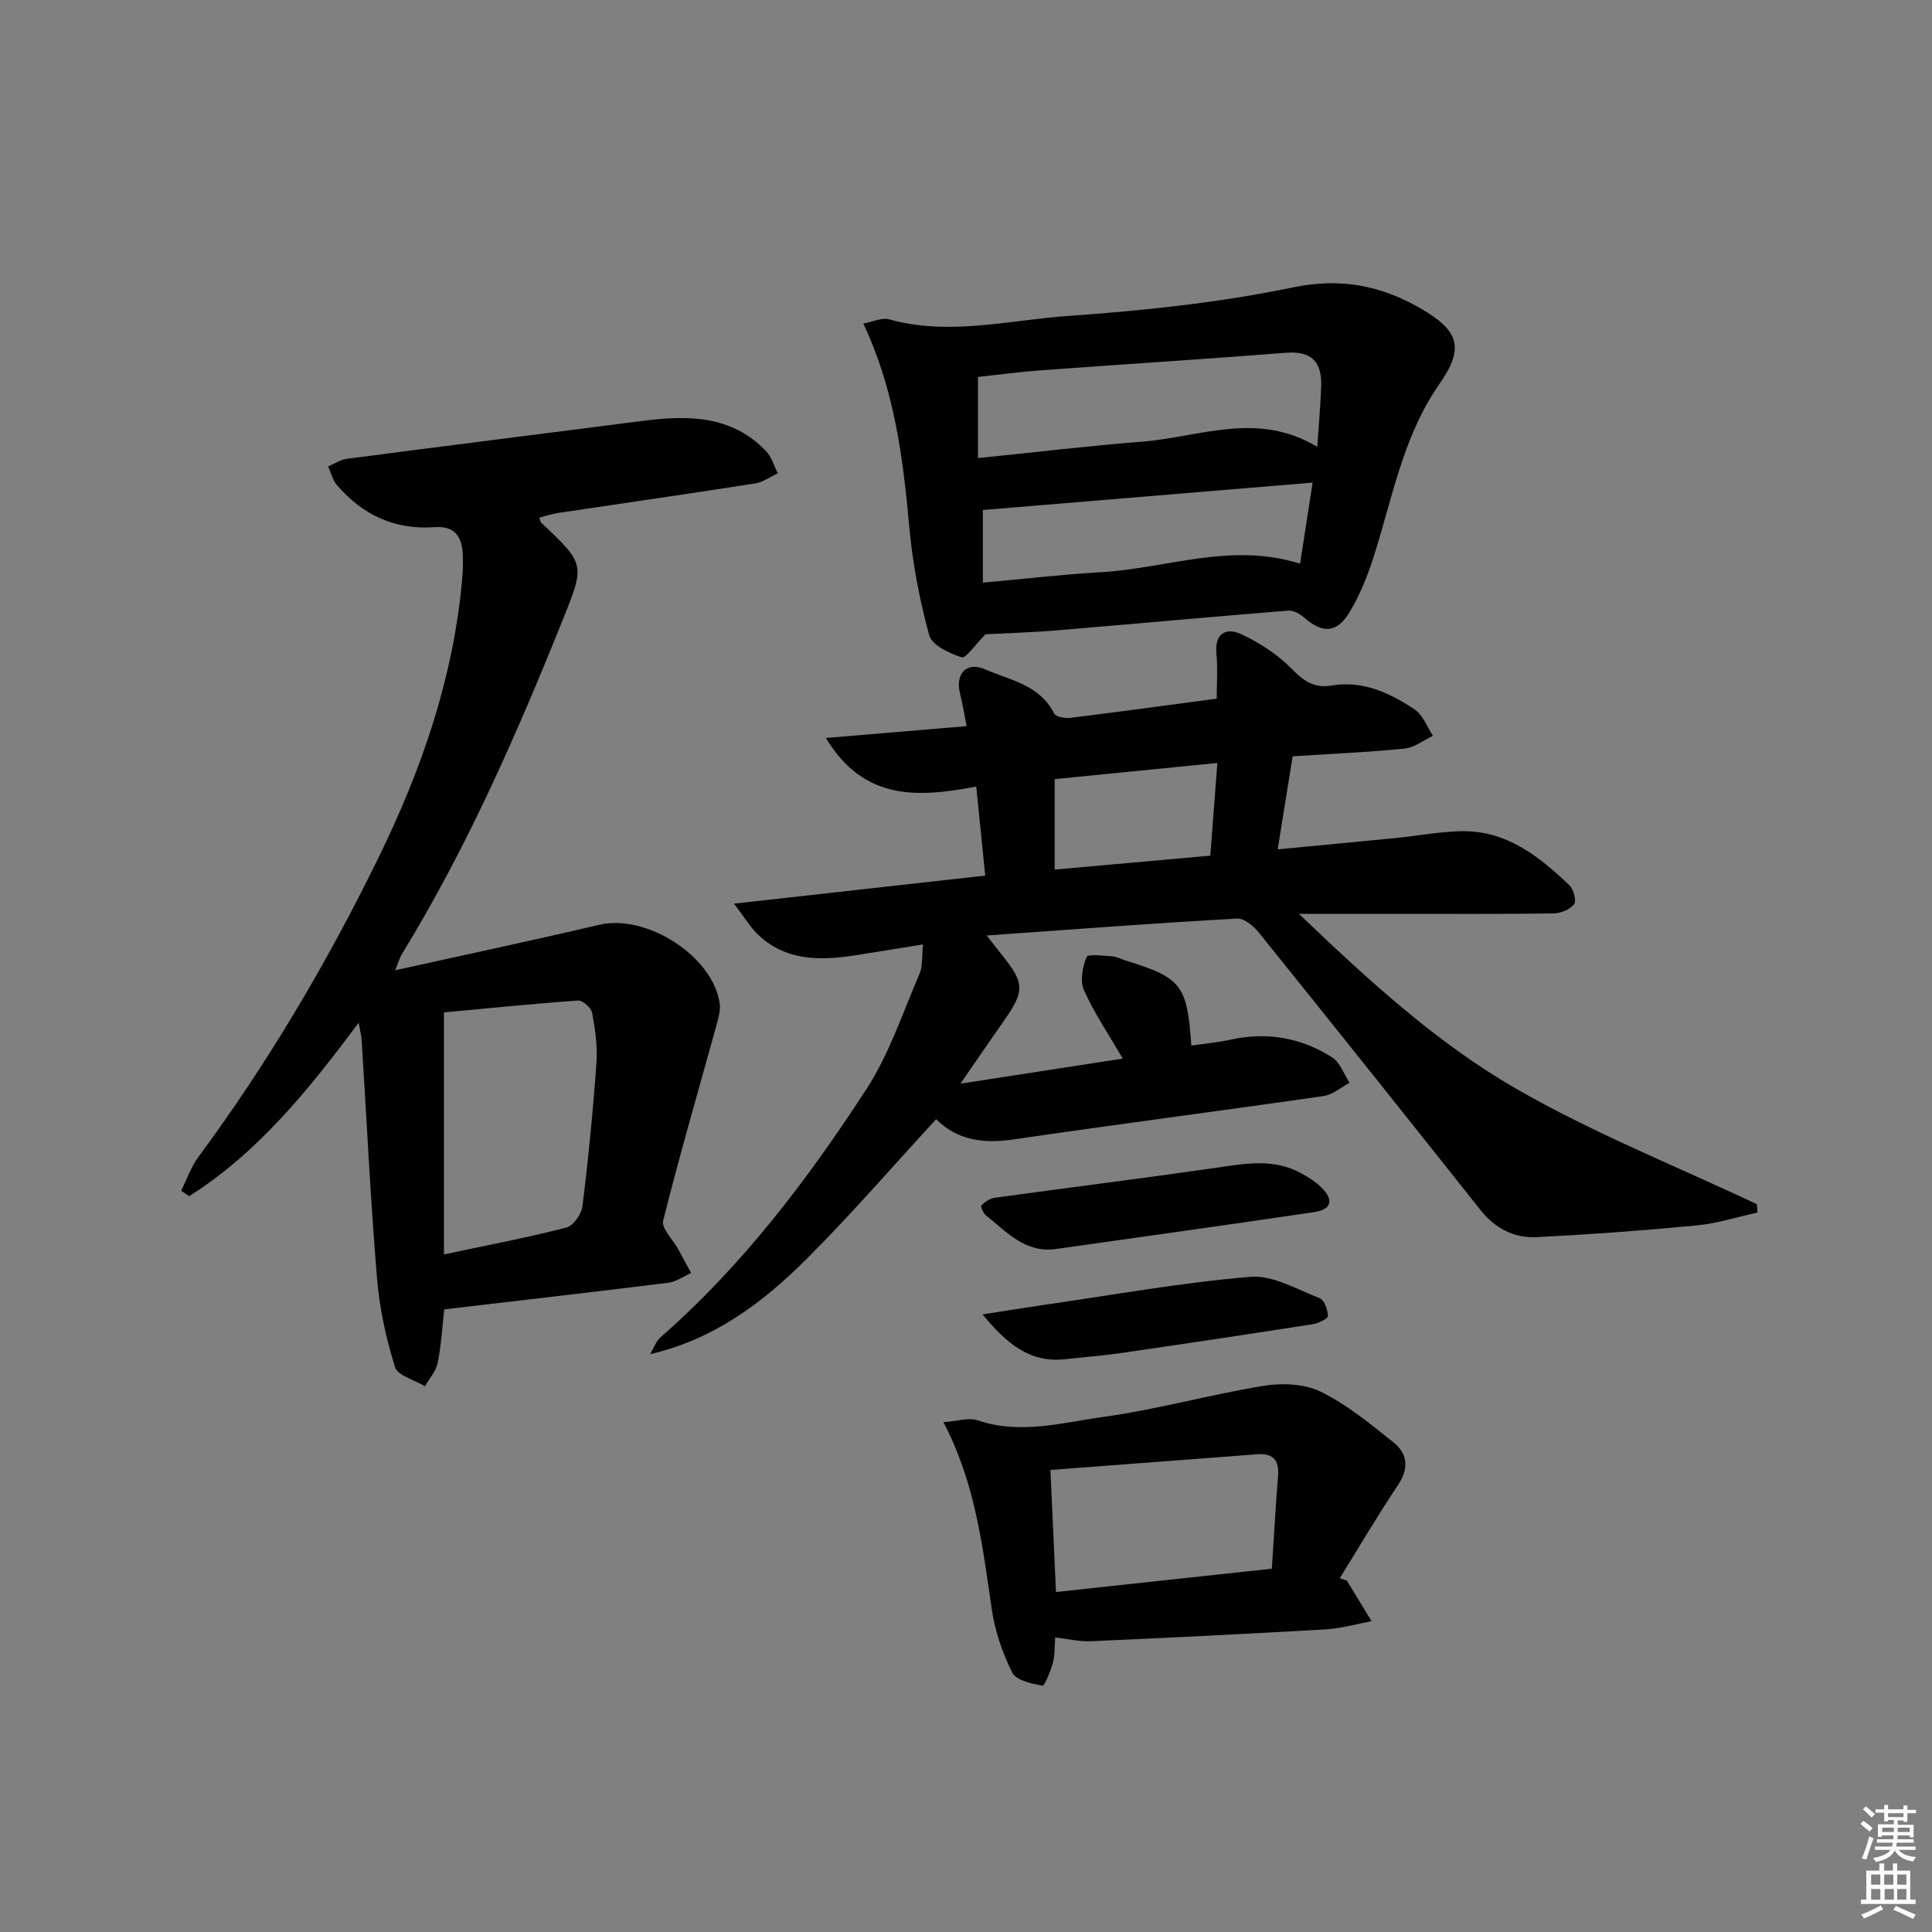
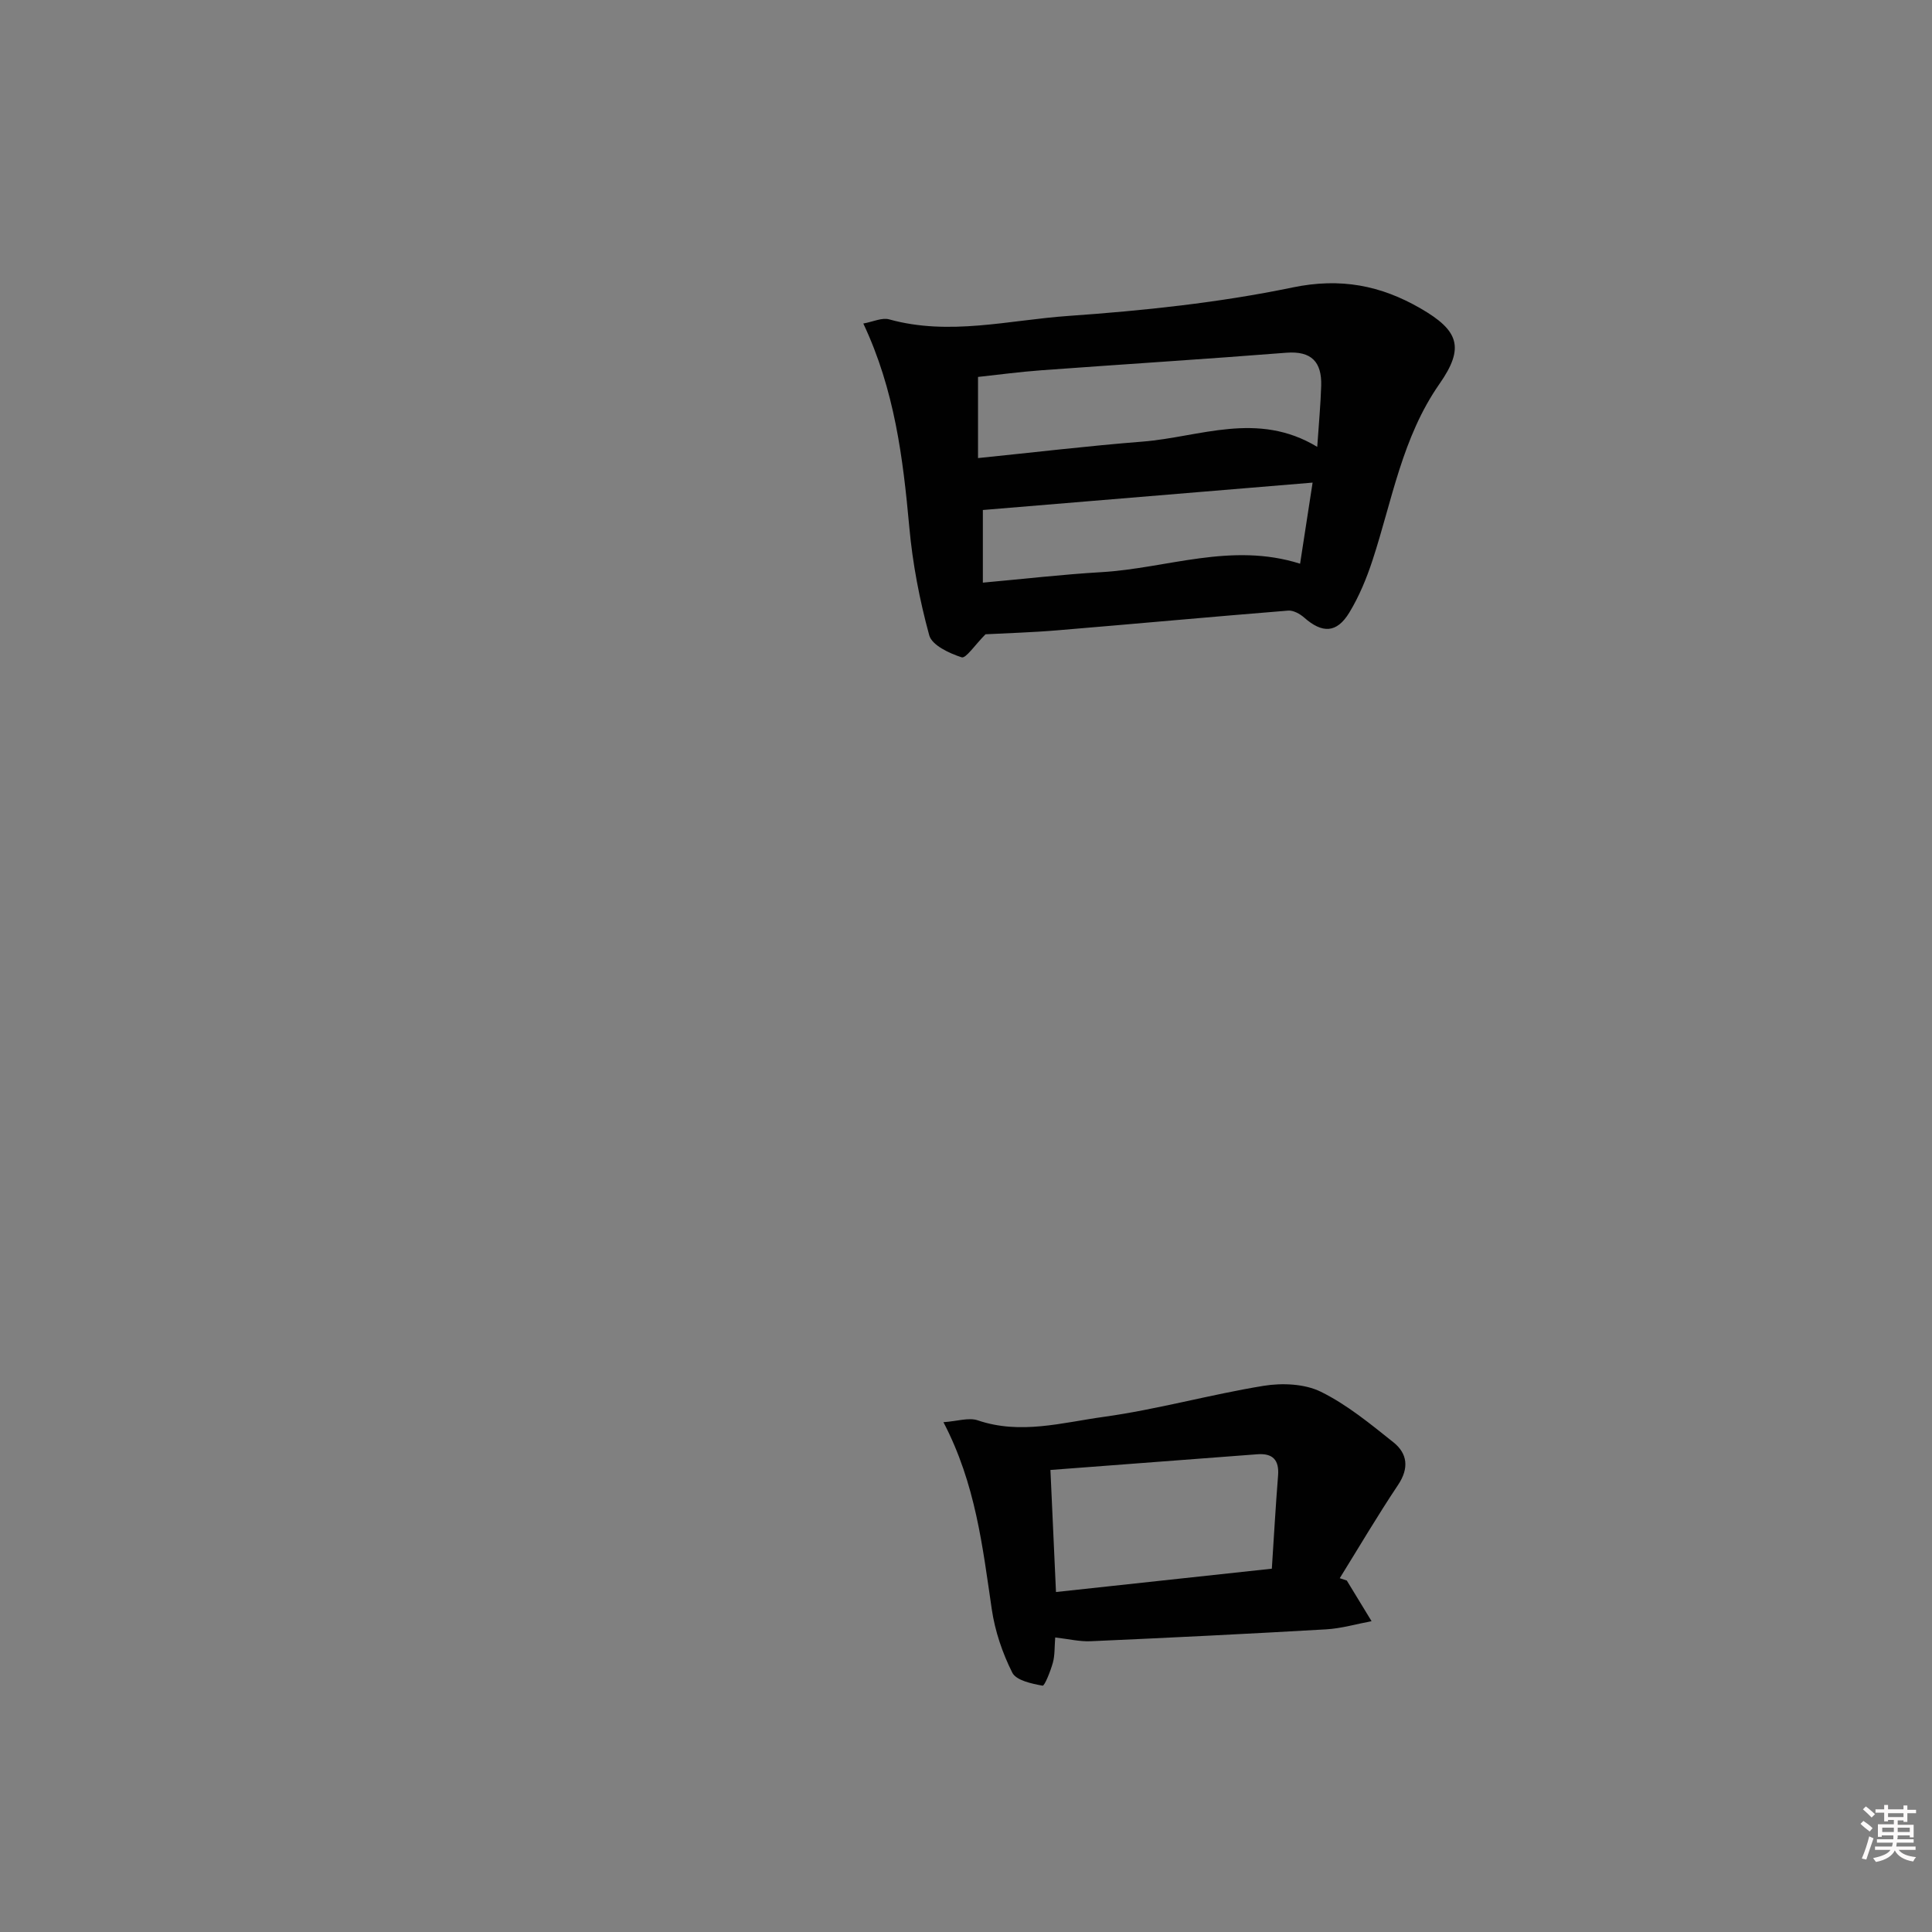
<svg xmlns="http://www.w3.org/2000/svg" enable-background="new 0 0 400 400" viewBox="0 0 400 400">
  <rect x="0" y="0" width="400" height="400" fill="#808080" stroke="none" />
  <path d="m385.2 377.6.6-.6c.6.4 1.3.9 1.9 1.5l-.6.7c-.8-.6-1.4-1.1-1.9-1.6zm.3 7.1c.6-1.4 1.1-2.9 1.5-4.5.3.1.6.3.9.4-.5 1.4-1 2.9-1.5 4.4l-.9-.2zm.2-10.1.6-.6c.7.5 1.3 1.1 1.9 1.6l-.7.7c-.6-.6-1.2-1.2-1.8-1.7zm8.4-.8h.8v.9h1.8v.7h-1.8v1.8h-.8v-.3h-1.2v.9h3.3v2.6h-.8v-.4h-2.5c0 .3 0 .6-.1.8h3.4v.7h-3.5c0 .3-.1.6-.1.8h4v.7h-3.5c.7.9 1.9 1.3 3.6 1.5-.2.2-.4.5-.6.9-1.9-.3-3.2-1.1-3.8-2.3-.5 1.1-1.8 2-3.9 2.4-.2-.3-.4-.5-.6-.8 1.9-.4 3.1-.9 3.6-1.7h-3.2v-.7h3.5c.1-.2.1-.5.2-.8h-3.3v-.7h3.4c0-.2 0-.5 0-.8h-2.4v.3h-.8v-2.6h3.3v-.9h-1.2v.3h-.8v-1.8h-1.8v-.7h1.8v-.9h.8v.9h3.2zm-4.4 5.5h2.4c0-.3 0-.6 0-.9h-2.4zm1.2-3.1h3.2v-.8h-3.2zm4.4 2.2h-2.4v.9h2.5v-.9z" fill="#fcfafa" />
-   <path d="m389.2 385.8h.9v1.5h1.8v-1.5h.9v1.5h2.7v6h1.1v.9h-11.3v-.9h1.1v-6h2.7v-1.5zm.2 8.7.5.8c-1.2.6-2.5 1.3-4 1.9-.2-.3-.3-.6-.6-.8 1.6-.6 3-1.3 4.1-1.9zm-2-4.3h1.9v-2.1h-1.9zm0 3.1h1.9v-2.2h-1.9zm2.7-3.1h1.9v-2.1h-1.9zm.1 3.1h1.9v-2.2h-1.9zm2.3 1.3c1.4.6 2.7 1.2 4.1 1.8l-.5.9c-1.5-.7-2.8-1.4-4.1-1.9zm2.2-6.5h-1.9v2.1h1.9zm-1.9 5.2h1.9v-2.2h-1.9z" fill="#fcfafa" />
  <g fill="#010101">
-     <path d="m204.29 193.68c1.79 2.29 2.49 3.21 3.21 4.1 4.65 5.81 4.68 7.39.36 13.54-2.74 3.91-5.44 7.86-9.01 13.04 12.2-1.88 23.01-3.55 33.6-5.19-2.95-5.07-5.91-9.44-8.04-14.19-.85-1.89-.27-4.78.56-6.86.26-.65 3.45-.24 5.28-.12.97.07 1.9.59 2.85.88 11.52 3.56 12.71 5.05 13.54 17.6 2.72-.4 5.47-.64 8.13-1.23 7.54-1.67 14.61-.42 21.03 3.66 1.65 1.05 2.44 3.48 3.62 5.27-1.8.95-3.51 2.48-5.41 2.75-21.36 3.08-42.77 5.84-64.12 8.97-6.13.9-11.57.29-16.08-4.18-8.99 9.77-17.47 19.58-26.6 28.72-9.04 9.05-19.15 16.81-32.6 19.92.71-1.18 1.18-2.64 2.17-3.51 16.95-14.84 30.43-32.63 42.6-51.35 4.73-7.28 7.52-15.84 11-23.9.67-1.56.45-3.5.73-6.07-5.12.82-9.62 1.58-14.13 2.27-7.27 1.11-14.37 1.18-20.14-4.39-1.48-1.43-2.56-3.29-4.87-6.32 18.07-2.02 34.75-3.88 52.01-5.81-.61-6.08-1.21-11.92-1.86-18.43-11.95 2.26-23.19 3.09-31.13-10.06 10.16-.86 19.33-1.63 29.13-2.45-.48-2.41-.83-4.63-1.37-6.8-1-4.03 1.33-6.64 5.2-4.96 5.17 2.24 11.34 3.21 14.31 9.16.35.69 2.23 1.01 3.33.88 9.89-1.21 19.75-2.57 30.32-3.97 0-3.17.23-6.29-.06-9.36-.41-4.29 2.12-5.39 5.11-4 3.82 1.78 7.58 4.21 10.5 7.21 2.46 2.53 4.72 4.02 8.14 3.44 6.57-1.12 12.14 1.51 17.3 4.95 1.71 1.14 2.54 3.59 3.78 5.45-1.96.92-3.85 2.45-5.88 2.65-7.73.77-15.5 1.1-23.17 1.6-1.06 6.57-2.03 12.61-3.1 19.26 8.47-.81 16.5-1.56 24.53-2.36 4.46-.44 8.9-1.29 13.37-1.4 9.38-.23 16.19 5.17 22.5 11.2.87.83 1.5 3.22.96 3.92-.83 1.09-2.74 1.87-4.21 1.9-10.33.16-20.66.09-31 .09-6.75 0-13.51 0-21.75 0 14.65 14.01 28.6 26.74 44.77 36.09 15.98 9.24 33.32 16.12 50.06 24.04.04.57.07 1.14.11 1.71-4.19.92-8.34 2.26-12.58 2.67-11.02 1.06-22.08 1.87-33.14 2.43-4.68.23-8.62-1.81-11.66-5.65-15.2-19.17-30.46-38.28-45.8-57.34-1.1-1.37-3.07-3.05-4.55-2.97-16.89.94-33.76 2.22-51.85 3.5zm46.29-16.53c.51-6.75.96-12.61 1.46-19.19-11.72 1.17-22.65 2.25-33.68 3.35v18.73c10.86-.97 21.35-1.91 32.22-2.89z" />
-     <path d="m91.98 271.09c-.41 3.57-.62 7.39-1.36 11.1-.34 1.71-1.73 3.21-2.64 4.81-2.15-1.3-5.65-2.18-6.2-3.97-1.85-5.96-3.22-12.19-3.73-18.41-1.35-16.39-2.14-32.82-3.17-49.24-.06-.94-.32-1.87-.63-3.64-10.44 14.04-20.89 26.93-35.09 35.92-.55-.38-1.1-.75-1.65-1.13 1.16-2.33 2.01-4.89 3.54-6.96 14.39-19.46 26.64-40.18 37.27-61.91 8.91-18.2 15.47-37.07 17.33-57.38.17-1.82.25-3.66.16-5.49-.17-3.63-1.61-5.96-5.82-5.65-8.23.61-14.96-2.53-20.25-8.73-.88-1.04-1.21-2.55-1.8-3.84 1.29-.54 2.53-1.41 3.87-1.58 20.41-2.67 40.83-5.23 61.24-7.85 9.34-1.2 18.4-1.21 25.55 6.25 1.16 1.21 1.65 3.06 2.44 4.61-1.56.72-3.05 1.83-4.69 2.09-13.6 2.13-27.23 4.08-40.85 6.12-1.29.19-2.54.63-3.83.96.18.49.21.89.42 1.09 9.24 8.68 9.04 8.6 4.17 20.69-9.51 23.62-19.74 46.87-33.08 68.63-.48.79-.72 1.73-1.35 3.3 14.53-3.22 28.43-6.17 42.27-9.42 9.72-2.28 23.47 6.46 24.9 16.25.2 1.39-.22 2.94-.61 4.35-3.73 13.54-7.68 27.03-11.09 40.65-.4 1.6 2 3.9 3.09 5.88.91 1.65 1.8 3.31 2.7 4.97-1.57.7-3.1 1.82-4.73 2.02-15.17 1.89-30.35 3.62-46.38 5.51zm-.06-11.38c8.9-1.89 17.18-3.46 25.33-5.55 1.44-.37 3.14-2.78 3.34-4.42 1.22-9.87 2.19-19.77 2.9-29.69.25-3.43-.27-6.97-.9-10.37-.19-1.03-1.96-2.6-2.91-2.53-9.47.67-18.91 1.63-27.76 2.46z" />
    <path d="m204.04 131.32c-2.18 2.19-4.06 5.05-4.94 4.77-2.54-.82-6.14-2.49-6.71-4.55-2-7.31-3.45-14.87-4.13-22.42-1.3-14.27-3.03-28.37-9.52-42.14 2.01-.36 3.86-1.27 5.35-.86 12.45 3.46 24.8.15 37.09-.71 15.54-1.09 31.18-2.73 46.4-5.89 9.97-2.07 18.28-.44 26.56 4.35 7.9 4.57 9.13 8.1 3.9 15.59-7.75 11.1-9.81 24.14-13.87 36.52-1.23 3.75-2.77 7.49-4.81 10.85-2.61 4.29-5.6 4.34-9.35 1.03-.87-.77-2.25-1.53-3.32-1.44-15.89 1.28-31.77 2.75-47.66 4.07-5.3.45-10.61.6-14.99.83zm68.68-38.8c.32-4.75.7-8.71.82-12.67.14-4.86-1.97-7.23-7.22-6.82-16.89 1.33-33.81 2.39-50.71 3.63-4.53.33-9.03.94-13.12 1.38v16.8c11.71-1.19 22.87-2.53 34.07-3.41 11.85-.94 23.79-6.4 36.16 1.09zm-69.23 28.11c8.42-.76 16.46-1.7 24.53-2.17 13.58-.79 26.91-6.27 41.15-1.75.86-5.57 1.66-10.77 2.59-16.79-22.93 1.9-45.48 3.77-68.27 5.67z" />
    <path d="m278.84 327.23c1.71 2.81 3.42 5.62 5.13 8.42-3.14.58-6.26 1.51-9.42 1.69-16.25.94-32.5 1.74-48.76 2.46-2.25.1-4.53-.46-7.32-.78-.16 2-.06 3.67-.48 5.2-.48 1.74-1.71 4.86-2.14 4.78-2.25-.41-5.46-1.08-6.27-2.7-2.04-4.06-3.58-8.6-4.24-13.1-1.91-12.94-3.33-25.95-10.01-38.75 2.85-.2 5.24-1.02 7.12-.38 8.82 3 17.48.46 26.03-.72 11.13-1.54 22.04-4.62 33.14-6.43 3.83-.62 8.46-.43 11.83 1.22 5.43 2.67 10.26 6.66 15.04 10.47 2.92 2.33 3.28 5.36.97 8.82-4.22 6.31-8.08 12.87-12.08 19.32.48.16.97.32 1.46.48zm-15.52-2.45c.44-6.74.79-13.01 1.29-19.27.26-3.25-1.11-4.66-4.29-4.42-14.16 1.07-28.32 2.14-42.84 3.25.4 8.71.77 16.84 1.15 25.27 15.14-1.64 29.44-3.18 44.69-4.83z" />
-     <path d="m218.53 258.61c-6.42.82-10.19-3.66-14.44-7.01-.54-.43-1.1-1.84-.91-2.02.74-.71 1.74-1.45 2.73-1.59 15.26-2.1 30.54-4.01 45.78-6.2 5.96-.86 11.84-2.01 17.49 1.01 1.59.85 3.18 1.84 4.45 3.1 2.57 2.55 2.03 4.53-1.52 5.05-17.85 2.64-35.72 5.12-53.58 7.66z" />
-     <path d="m203.42 272.13c5.05-.78 9.03-1.43 13.02-2.01 14.13-2.04 28.22-4.58 42.43-5.77 4.64-.39 9.64 2.6 14.34 4.42.97.37 1.7 2.41 1.72 3.69.01.57-1.97 1.52-3.14 1.7-13.12 2.05-26.25 4.02-39.39 5.93-3.94.57-7.92.89-11.89 1.32-7.31.78-12.03-3.16-17.09-9.28z" />
  </g>
</svg>